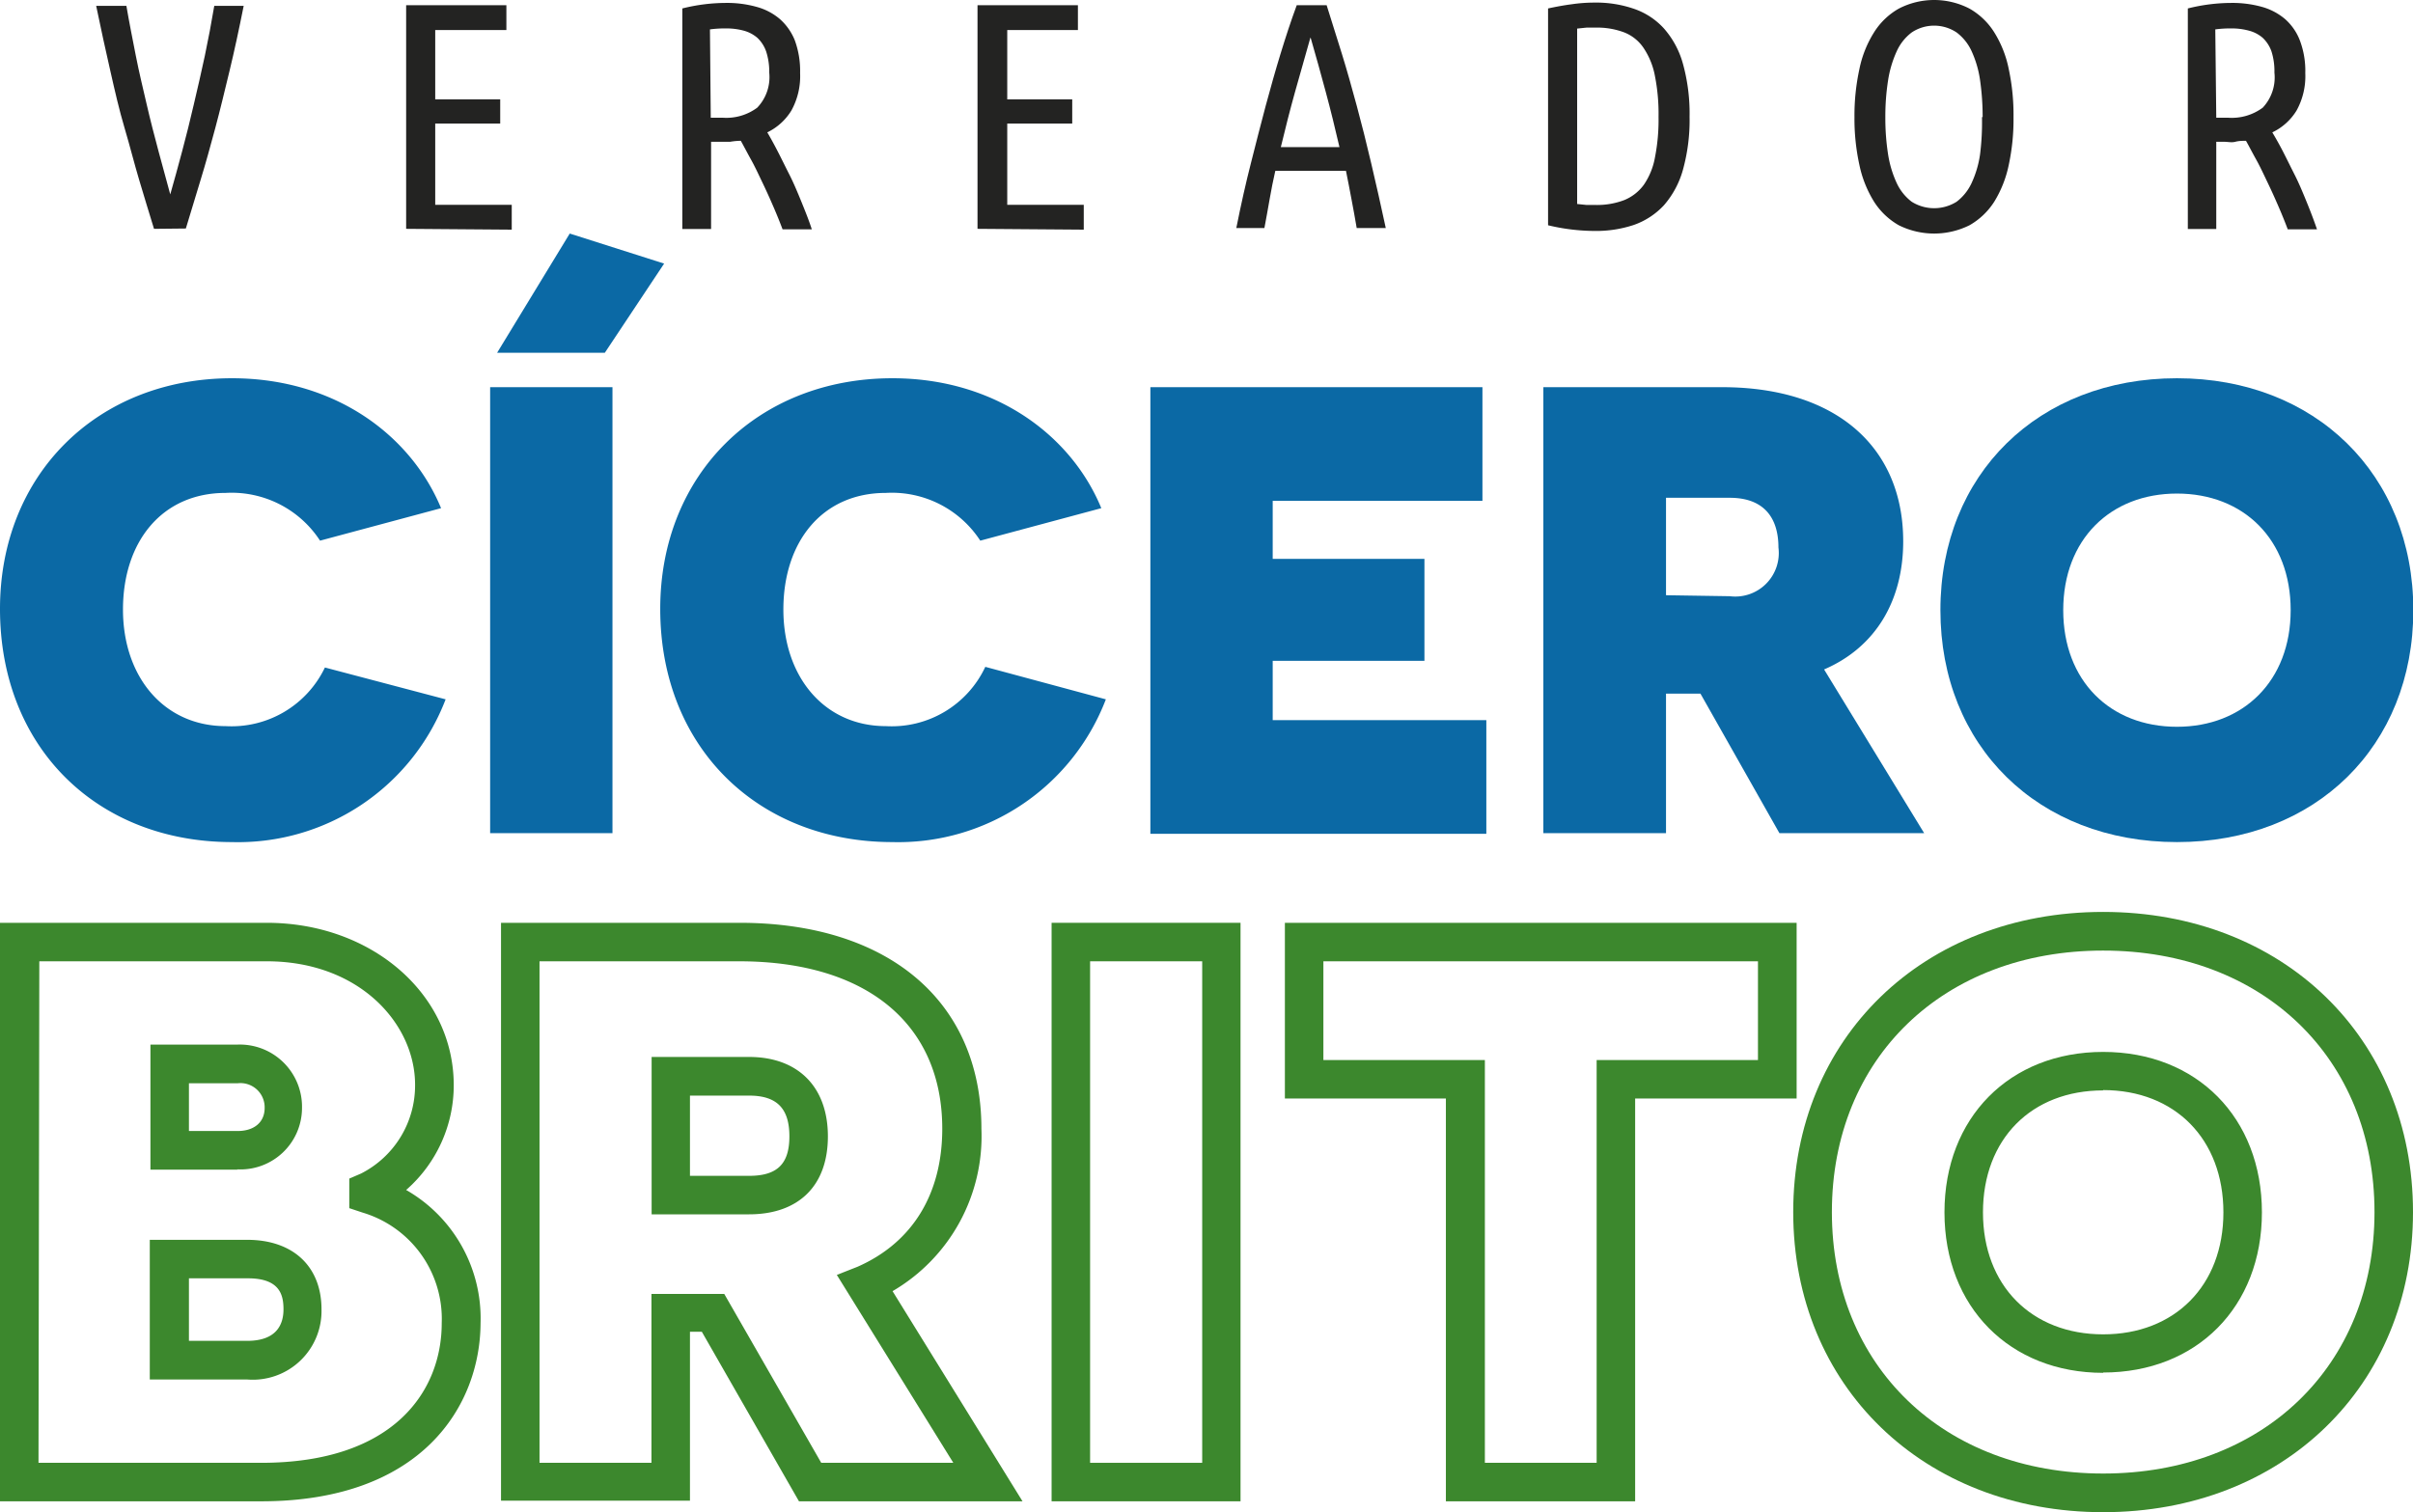
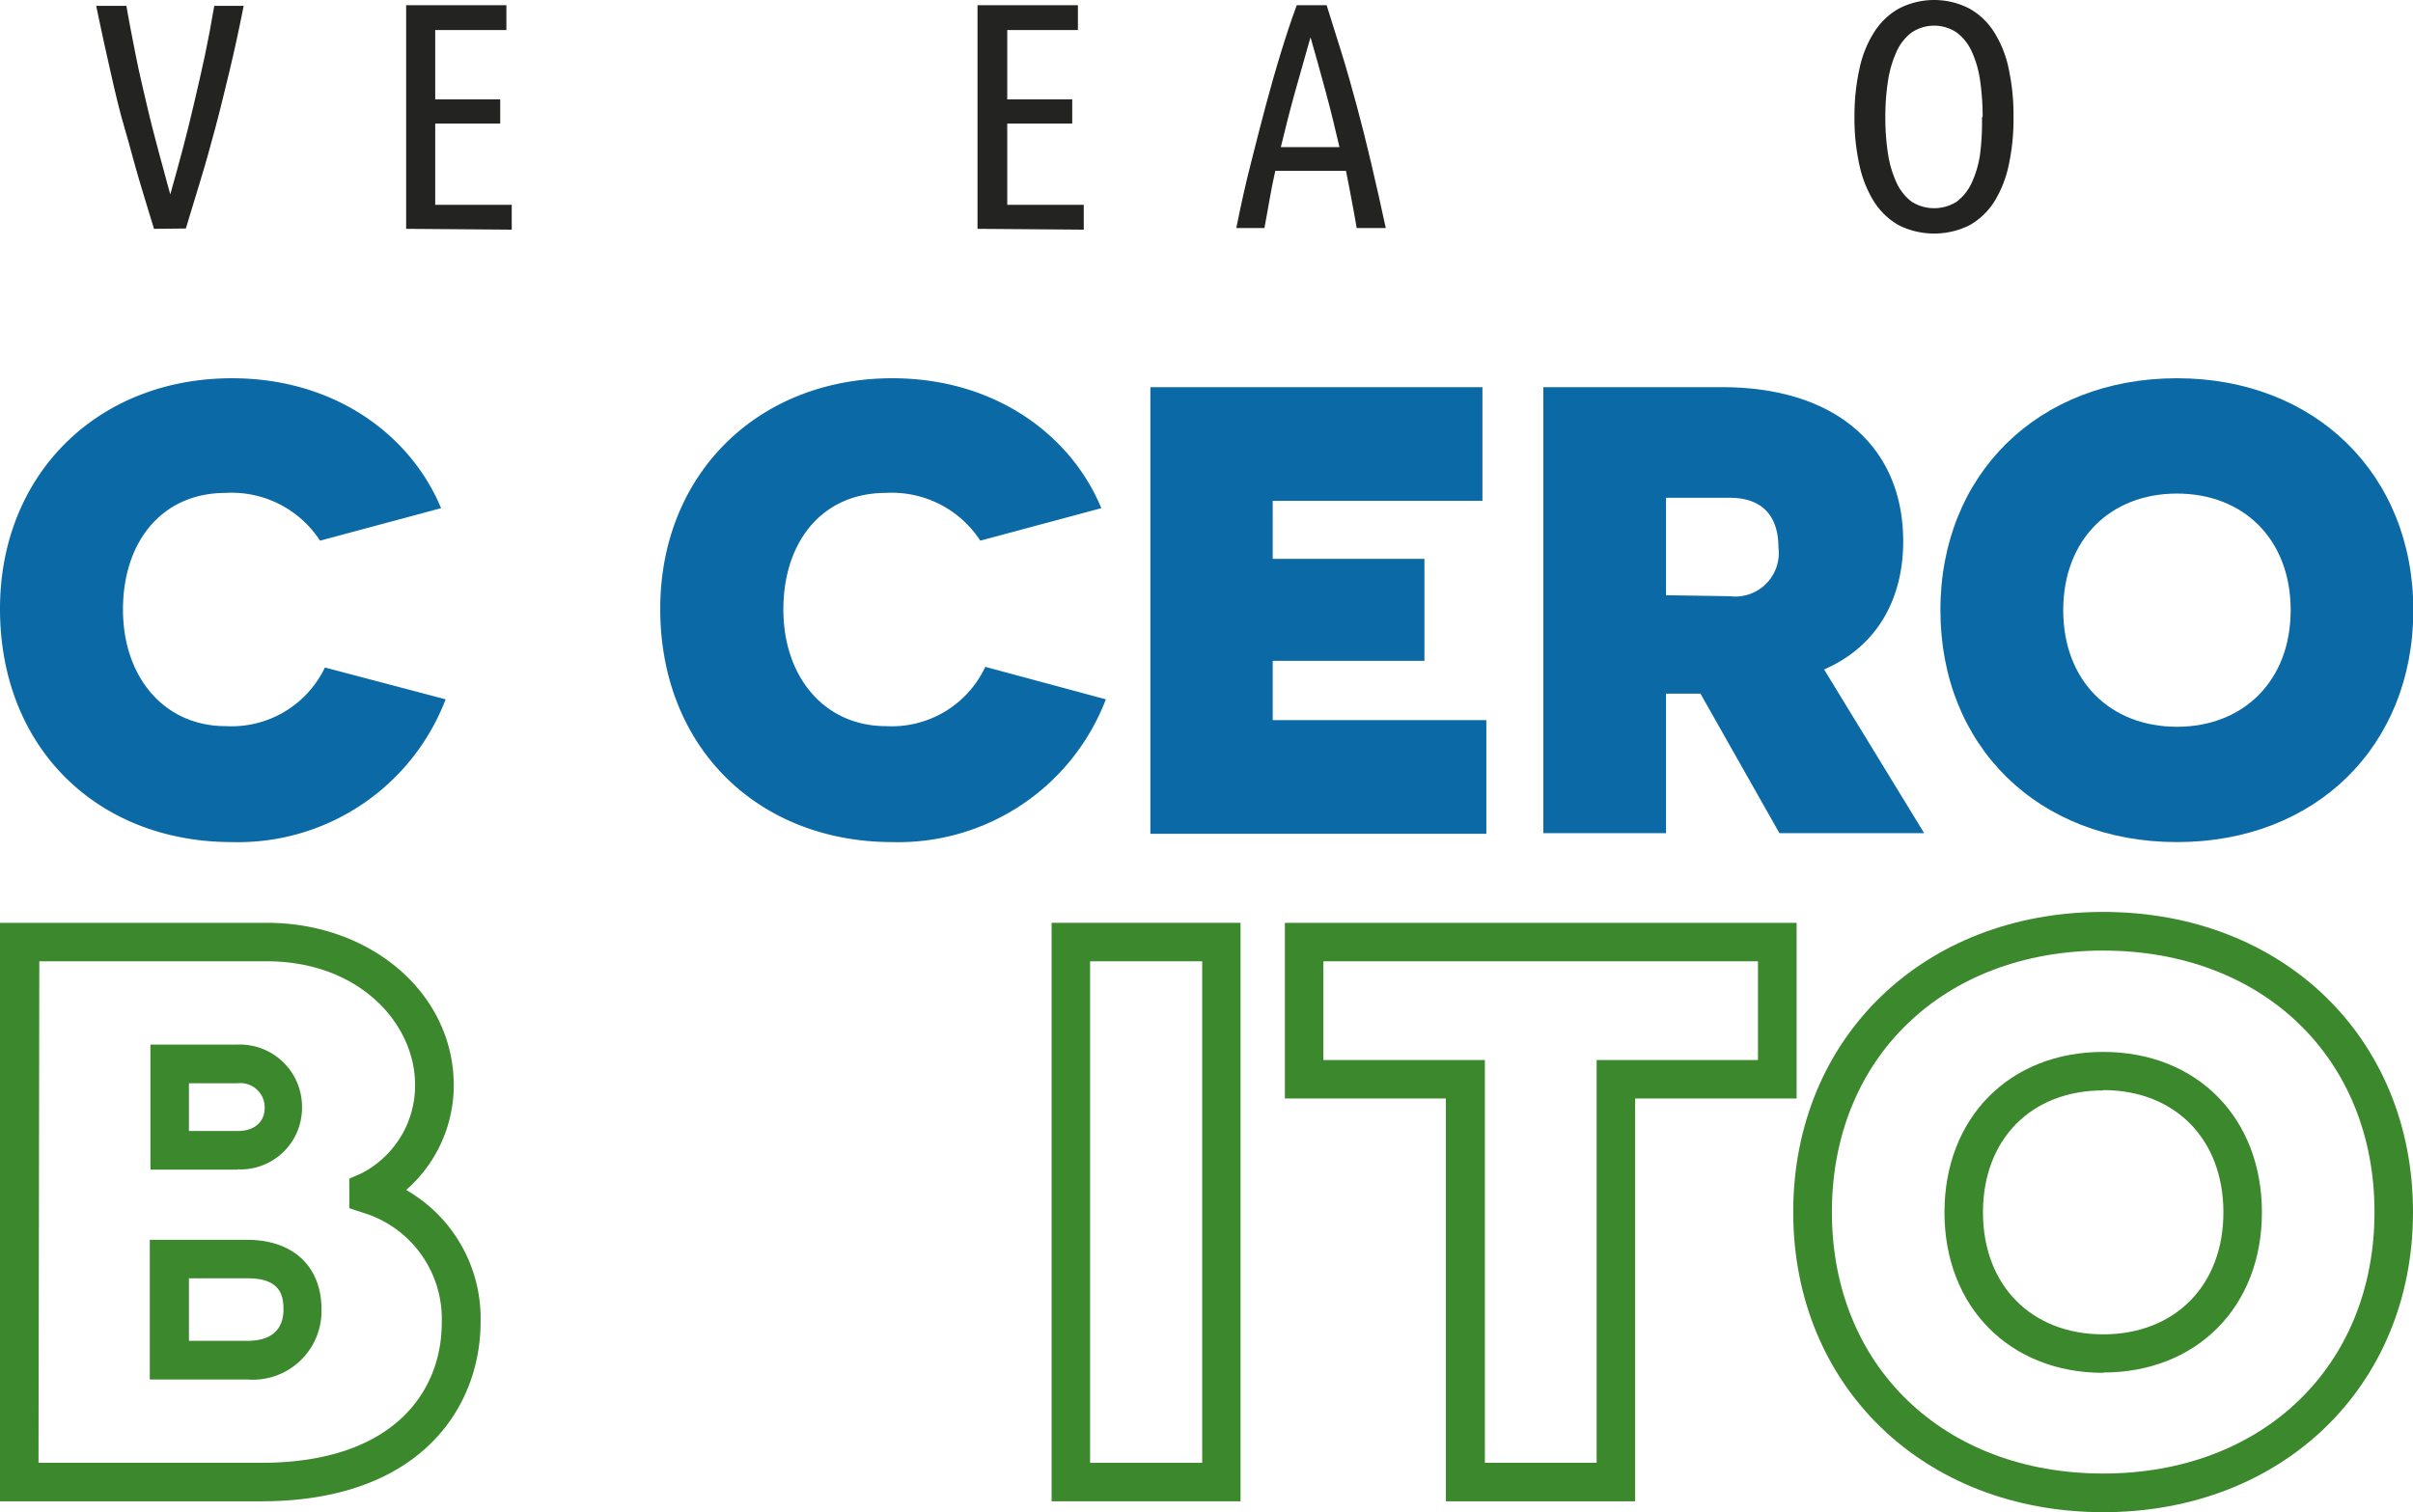
<svg xmlns="http://www.w3.org/2000/svg" width="148.53" height="93.11" viewBox="0 0 148.53 93.11">
  <defs>
    <style>.cls-1{fill:#232322;}.cls-2{fill:#0b69a5;}.cls-3{fill:#3c882d;}</style>
  </defs>
  <title>logo cicero corlogo cicero brito cor</title>
  <g id="Camada_2" data-name="Camada 2">
    <g id="Camada_1-2" data-name="Camada 1">
      <path class="cls-1" d="M9.48,14.09c-.31-1-.61-2-.91-3S8,9,7.67,7.89s-.6-2.29-.88-3.53-.58-2.58-.87-4H7.78c.17,1,.37,2,.58,3.07s.44,2,.67,3,.48,1.95.73,2.89.49,1.82.72,2.65c.24-.83.48-1.72.73-2.65s.49-1.9.72-2.89.47-2,.68-3,.4-2,.58-3.07H15c-.29,1.46-.58,2.8-.87,4s-.58,2.41-.88,3.53-.59,2.17-.9,3.18-.61,2-.91,3Z" />
      <path class="cls-1" d="M25,14.09V.32h6.17V1.85H26.79V6.12h4V7.61h-4v5H31.5v1.53Z" />
-       <path class="cls-1" d="M42,.52A11.12,11.12,0,0,1,44.69.18a6.73,6.73,0,0,1,1.87.24A3.69,3.69,0,0,1,48,1.17a3.47,3.47,0,0,1,.93,1.33,5.49,5.49,0,0,1,.32,2,4.36,4.36,0,0,1-.54,2.31,3.54,3.54,0,0,1-1.48,1.34c.16.27.36.63.6,1.09s.5,1,.76,1.51.51,1.11.75,1.7.46,1.14.63,1.67h-1.8c-.15-.4-.33-.85-.55-1.36s-.44-1-.68-1.5-.47-1-.71-1.43-.45-.84-.63-1.16q-.31,0-.66.06c-.22,0-.45,0-.67,0h-.5v5.37H42Zm1.75,6.73h.76a3.19,3.19,0,0,0,2.1-.62,2.72,2.72,0,0,0,.74-2.16,4,4,0,0,0-.19-1.3,2.11,2.11,0,0,0-.54-.84,2.14,2.14,0,0,0-.83-.44,4.11,4.11,0,0,0-1.09-.14,7,7,0,0,0-1,.06Z" />
      <path class="cls-1" d="M60.17,14.09V.32h6.18V1.85H62V6.12h4V7.61H62v5h4.71v1.53Z" />
      <path class="cls-1" d="M81.66.32c.31,1,.63,2,.94,3s.61,2.07.91,3.18.6,2.3.89,3.54.6,2.59.9,4H83.51c-.1-.6-.21-1.19-.32-1.77s-.22-1.17-.34-1.75H78.5c-.13.58-.25,1.16-.35,1.75s-.21,1.17-.32,1.77H76.1c.29-1.45.59-2.79.9-4s.61-2.42.91-3.53.6-2.18.91-3.19.63-2,1-3Zm-1,2c-.32,1.11-.63,2.21-.94,3.32s-.6,2.25-.88,3.42h3.61c-.27-1.17-.55-2.31-.85-3.42S81,3.44,80.68,2.34Z" />
-       <path class="cls-1" d="M104,7.19a11.43,11.43,0,0,1-.41,3.27,5.61,5.61,0,0,1-1.17,2.18,4.62,4.62,0,0,1-1.85,1.21,7.34,7.34,0,0,1-2.41.37,12.42,12.42,0,0,1-2.87-.35V.52c.51-.11,1-.2,1.47-.26a9.54,9.54,0,0,1,1.38-.1,7.12,7.12,0,0,1,2.43.38,4.42,4.42,0,0,1,1.85,1.21,5.49,5.49,0,0,1,1.17,2.17A11.48,11.48,0,0,1,104,7.19Zm-1.91,0a12,12,0,0,0-.22-2.5A4.6,4.6,0,0,0,101.2,3a2.57,2.57,0,0,0-1.21-1,4.72,4.72,0,0,0-1.77-.3l-.56,0-.58.06V12.56l.58.06.54,0a4.7,4.7,0,0,0,1.78-.3,2.81,2.81,0,0,0,1.21-.95,4.32,4.32,0,0,0,.68-1.68A12,12,0,0,0,102.09,7.19Z" />
      <path class="cls-1" d="M123.94,7.21a13.29,13.29,0,0,1-.29,2.93,7,7,0,0,1-.89,2.27,4.36,4.36,0,0,1-1.53,1.46,4.89,4.89,0,0,1-4.35,0,4.36,4.36,0,0,1-1.53-1.46,7,7,0,0,1-.9-2.27,13.26,13.26,0,0,1-.3-2.93,13.42,13.42,0,0,1,.3-2.94,6.78,6.78,0,0,1,.9-2.27A4.3,4.3,0,0,1,116.88.53a4.73,4.73,0,0,1,4.35,0A4.3,4.3,0,0,1,122.76,2a6.77,6.77,0,0,1,.89,2.27A13.44,13.44,0,0,1,123.94,7.21Zm-1.9,0a15.89,15.89,0,0,0-.16-2.28,6.45,6.45,0,0,0-.52-1.78A3,3,0,0,0,120.44,2a2.49,2.49,0,0,0-2.77,0,3,3,0,0,0-.92,1.16,6.8,6.8,0,0,0-.53,1.78,14.5,14.5,0,0,0-.17,2.28,14.54,14.54,0,0,0,.17,2.29,6.64,6.64,0,0,0,.53,1.76,3.06,3.06,0,0,0,.92,1.15,2.6,2.6,0,0,0,2.77,0,3.06,3.06,0,0,0,.92-1.15,6.3,6.3,0,0,0,.52-1.76A15.92,15.92,0,0,0,122,7.21Z" />
-       <path class="cls-1" d="M134.67.52a11.12,11.12,0,0,1,2.68-.34,6.78,6.78,0,0,1,1.87.24,3.76,3.76,0,0,1,1.43.75,3.35,3.35,0,0,1,.92,1.33,5.27,5.27,0,0,1,.33,2,4.36,4.36,0,0,1-.54,2.31,3.51,3.51,0,0,1-1.49,1.34c.16.27.37.63.61,1.09s.5,1,.76,1.51.51,1.11.75,1.7.45,1.14.63,1.67h-1.8c-.15-.4-.33-.85-.55-1.36s-.44-1-.68-1.5-.47-1-.71-1.43-.45-.84-.63-1.16c-.22,0-.43,0-.66.06s-.45,0-.68,0h-.49v5.37h-1.75Zm1.75,6.73h.75a3.2,3.2,0,0,0,2.11-.62A2.72,2.72,0,0,0,140,4.47a4,4,0,0,0-.18-1.3,2.11,2.11,0,0,0-.54-.84,2.11,2.11,0,0,0-.84-.44,4,4,0,0,0-1.08-.14,7,7,0,0,0-1,.06Z" />
      <path class="cls-2" d="M27.43,43.06a13.68,13.68,0,0,1-13.15,8.79C6,51.85,0,46.05,0,37.49c0-8.28,6-14.2,14.28-14.2,6.32,0,11,3.49,12.87,8l-7.45,2a6.49,6.49,0,0,0-5.81-2.94c-3.92,0-6.32,3-6.32,7.18s2.55,7.18,6.32,7.18A6.37,6.37,0,0,0,20,41.1Z" />
-       <path class="cls-2" d="M30.17,23.84H37.7V51.3H30.17Zm.43-2.12,4.47-7.34,5.81,1.85-3.65,5.49Z" />
      <path class="cls-2" d="M68.07,43.06a13.68,13.68,0,0,1-13.14,8.79c-8.24,0-14.29-5.8-14.29-14.36,0-8.28,6-14.2,14.29-14.2,6.31,0,11,3.49,12.86,8l-7.45,2a6.49,6.49,0,0,0-5.81-2.94c-3.92,0-6.31,3-6.31,7.18s2.55,7.18,6.31,7.18a6.36,6.36,0,0,0,6.12-3.65Z" />
      <path class="cls-2" d="M70.81,23.84H91.25v7H78.34v3.57h9.34v6.28H78.34v3.65H91.49v7H70.81Z" />
      <path class="cls-2" d="M104.67,42.71h-2.12V51.3H95V23.84h11c7.07,0,11.15,3.73,11.15,9.49,0,3.65-1.69,6.52-4.87,7.89l6.16,10.08h-8.91Zm1.8-6a2.68,2.68,0,0,0,3-3c0-1.85-.91-3.06-3-3.06h-3.92v6Z" />
      <path class="cls-2" d="M134,23.29c8.51,0,14.55,5.92,14.55,14.28s-6,14.28-14.55,14.28-14.56-5.92-14.56-14.28S125.46,23.29,134,23.29Zm0,21.46c4.08,0,7-2.82,7-7.18s-2.9-7.18-7-7.18-7,2.83-7,7.18S129.89,44.75,134,44.75Z" />
      <path class="cls-3" d="M16.08,92.44H0V56.82H16.42c6.45,0,11.51,4.38,11.51,10A8.56,8.56,0,0,1,25,73.27a9.11,9.11,0,0,1,4.58,8.2C29.56,86.53,26,92.44,16.08,92.44ZM2.37,90.07H16.08c8.19,0,11.11-4.44,11.11-8.6a6.83,6.83,0,0,0-4.88-6.81l-.81-.27V72.57l.72-.31a6.08,6.08,0,0,0,3.33-5.47c0-3.74-3.41-7.6-9.13-7.6h-14Zm12.85-5.13h-6v-8.6h6c2.82,0,4.57,1.64,4.57,4.28A4.23,4.23,0,0,1,15.22,84.94Zm-3.59-2.38h3.59c1.85,0,2.23-1.06,2.23-1.94s-.22-1.91-2.19-1.91H11.63Zm3-10.54H9.26v-7.7h5.33a3.83,3.83,0,0,1,4,3.9A3.79,3.79,0,0,1,14.59,72Zm-3-2.38h3c1,0,1.66-.53,1.66-1.42a1.49,1.49,0,0,0-1.66-1.52h-3Z" />
-       <path class="cls-3" d="M62.94,92.44H49.18L43.2,82h-.73v10.4H30.84V56.82H45.53c9.18,0,14.88,4.86,14.88,12.68a11.05,11.05,0,0,1-5.47,10ZM50.55,90.07h8.13L51.51,78.5,52.78,78C56.17,76.51,58,73.51,58,69.5c0-6.46-4.67-10.31-12.5-10.31H33.21V90.07H40.1V79.67h4.48Zm-4.44-15.3h-6V65.08h6c3,0,4.85,1.83,4.85,4.89S49.14,74.77,46.11,74.77ZM42.47,72.4h3.64c1.73,0,2.48-.73,2.48-2.43s-.75-2.51-2.48-2.51H42.47Z" />
      <path class="cls-3" d="M76.36,92.44H64.73V56.82H76.36ZM67.1,90.07H74V59.19H67.1Z" />
      <path class="cls-3" d="M100.65,92.44H89V67.64H79.09V56.82h31.5V67.64h-9.94ZM91.4,90.07h6.88V65.27h9.93V59.19H81.46v6.08H91.4Z" />
      <path class="cls-3" d="M129.46,93.11c-11.05,0-19.08-7.77-19.08-18.48s8-18.48,19.08-18.48,19.07,7.77,19.07,18.48S140.51,93.11,129.46,93.11Zm0-34.58c-9.83,0-16.7,6.62-16.7,16.1s6.87,16.1,16.7,16.1,16.7-6.62,16.7-16.1S139.29,58.53,129.46,58.53Zm0,26c-5.75,0-9.77-4.06-9.77-9.88s4-9.88,9.77-9.88,9.77,4.06,9.77,9.88S135.21,84.51,129.46,84.51Zm0-17.39c-4.42,0-7.4,3-7.4,7.51s3,7.51,7.4,7.51,7.4-3,7.4-7.51S133.88,67.12,129.46,67.12Z" />
    </g>
  </g>
</svg>